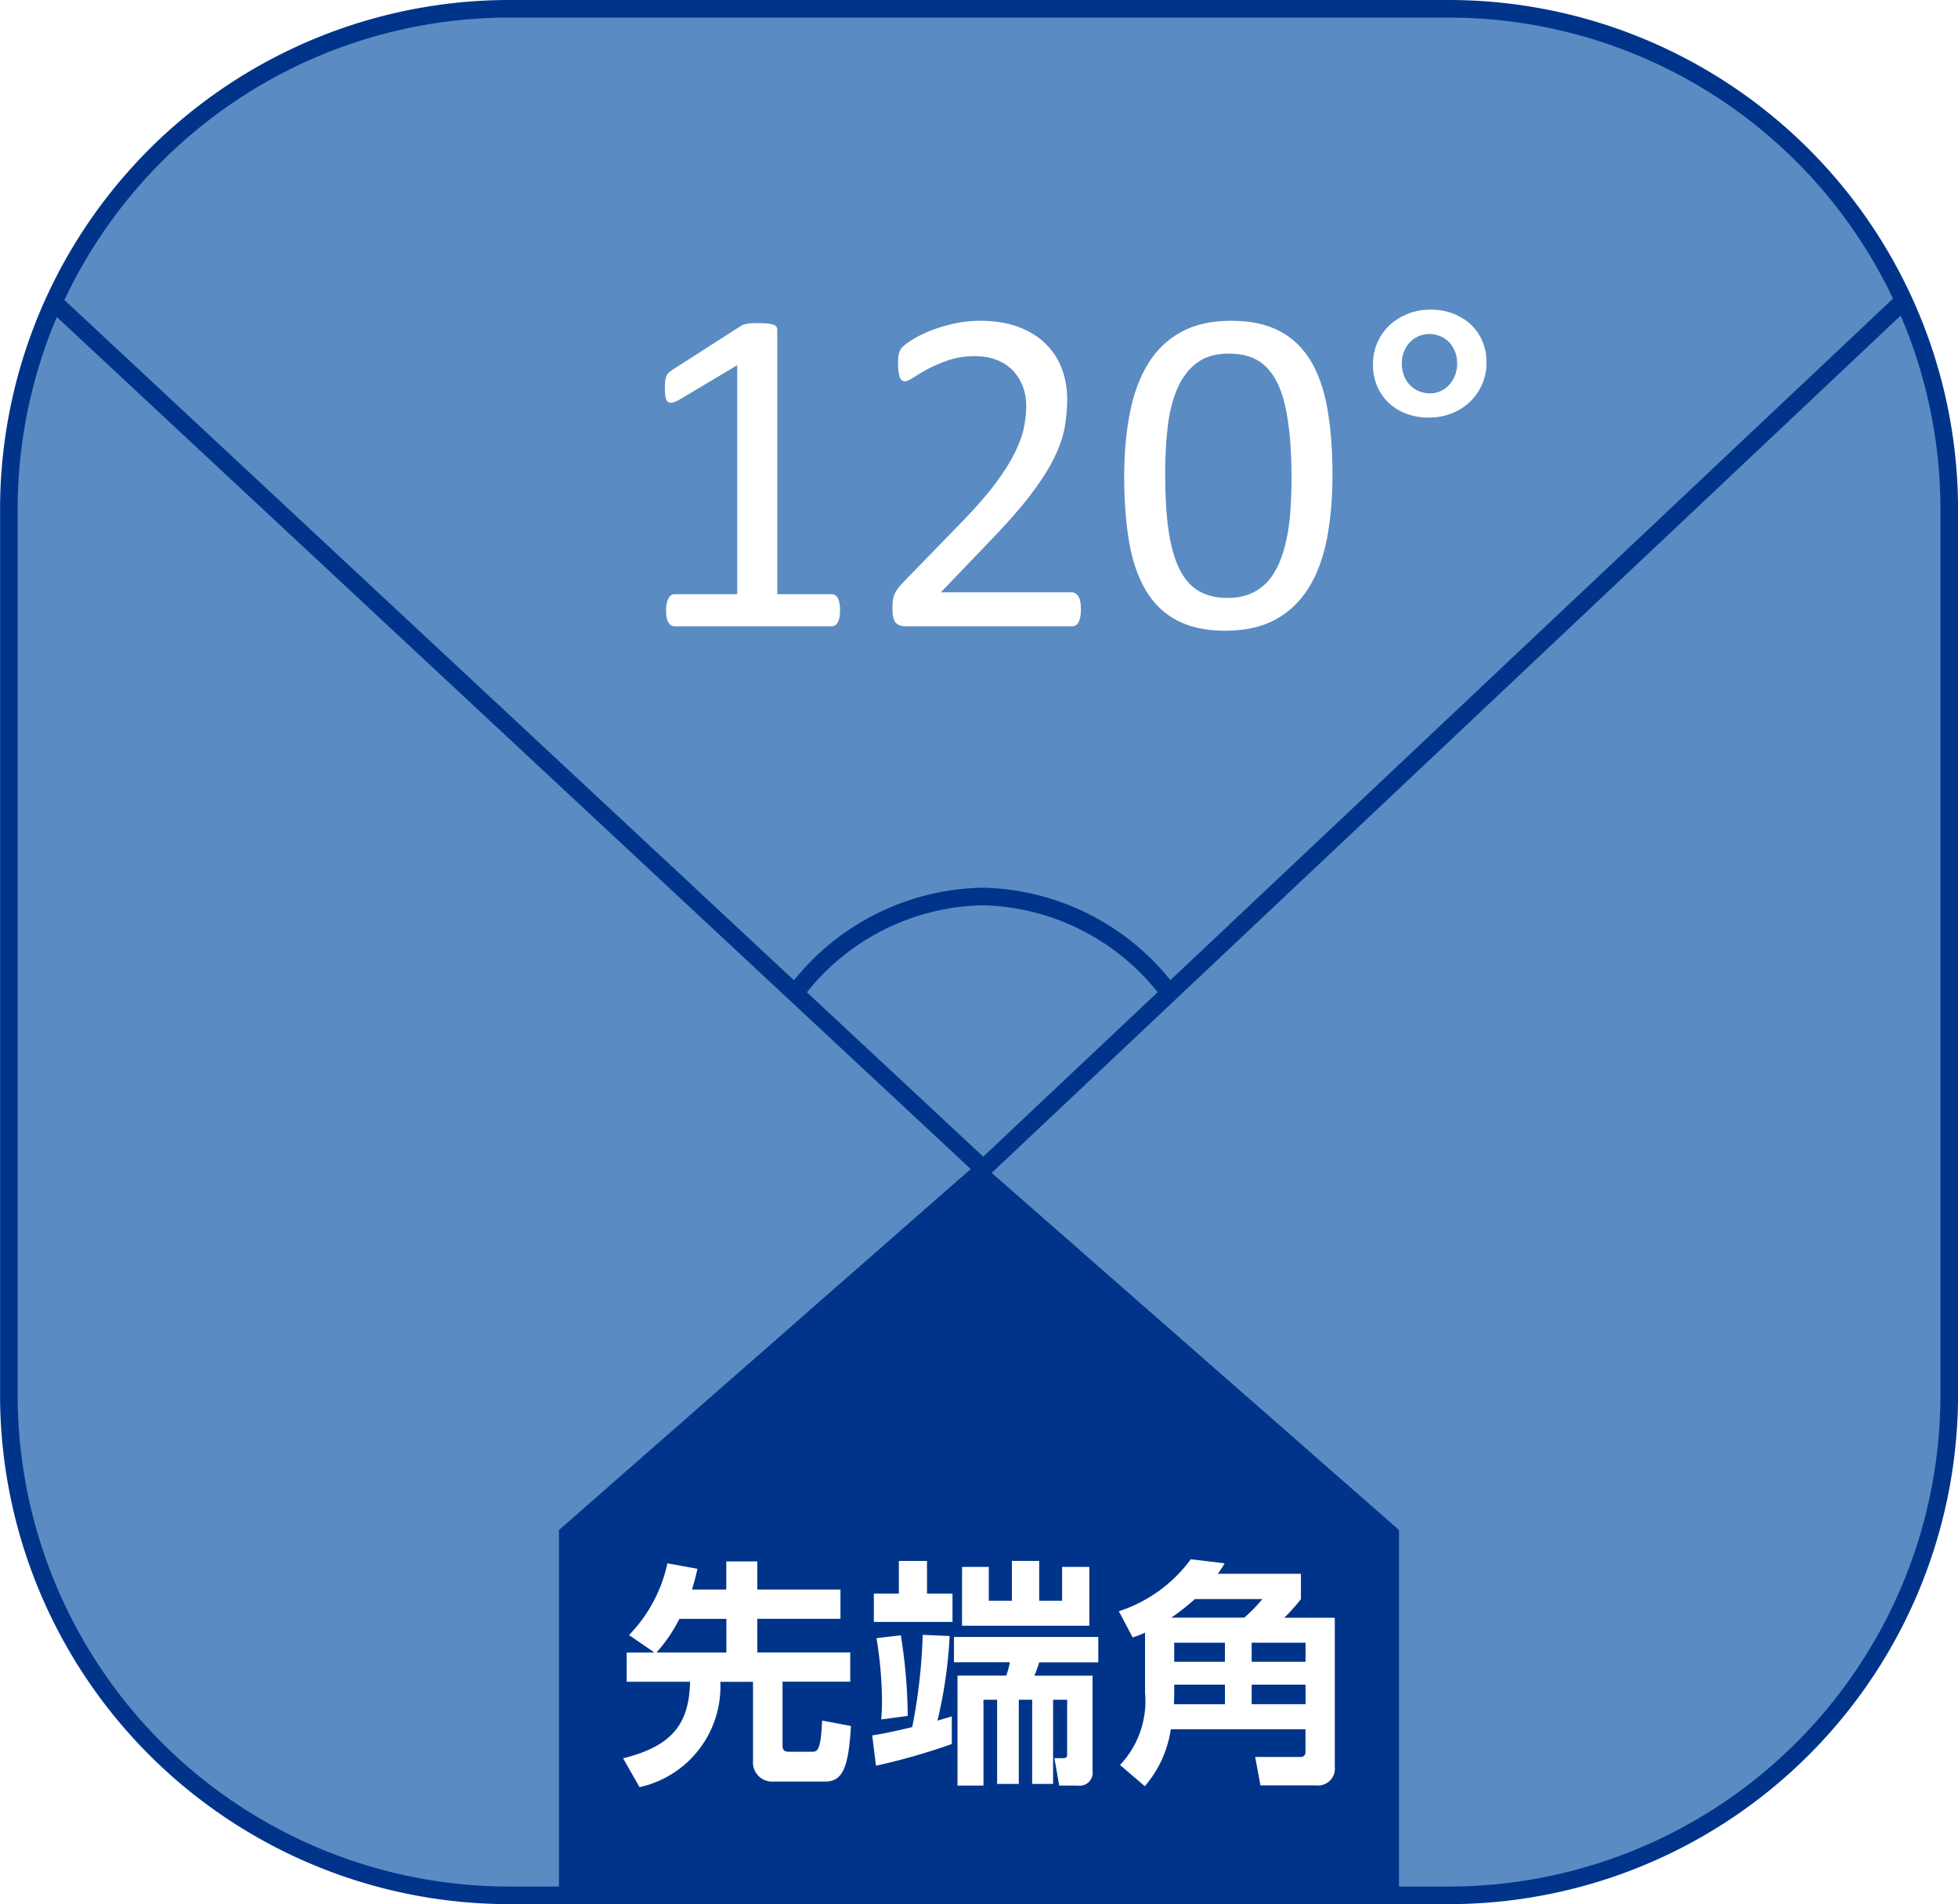
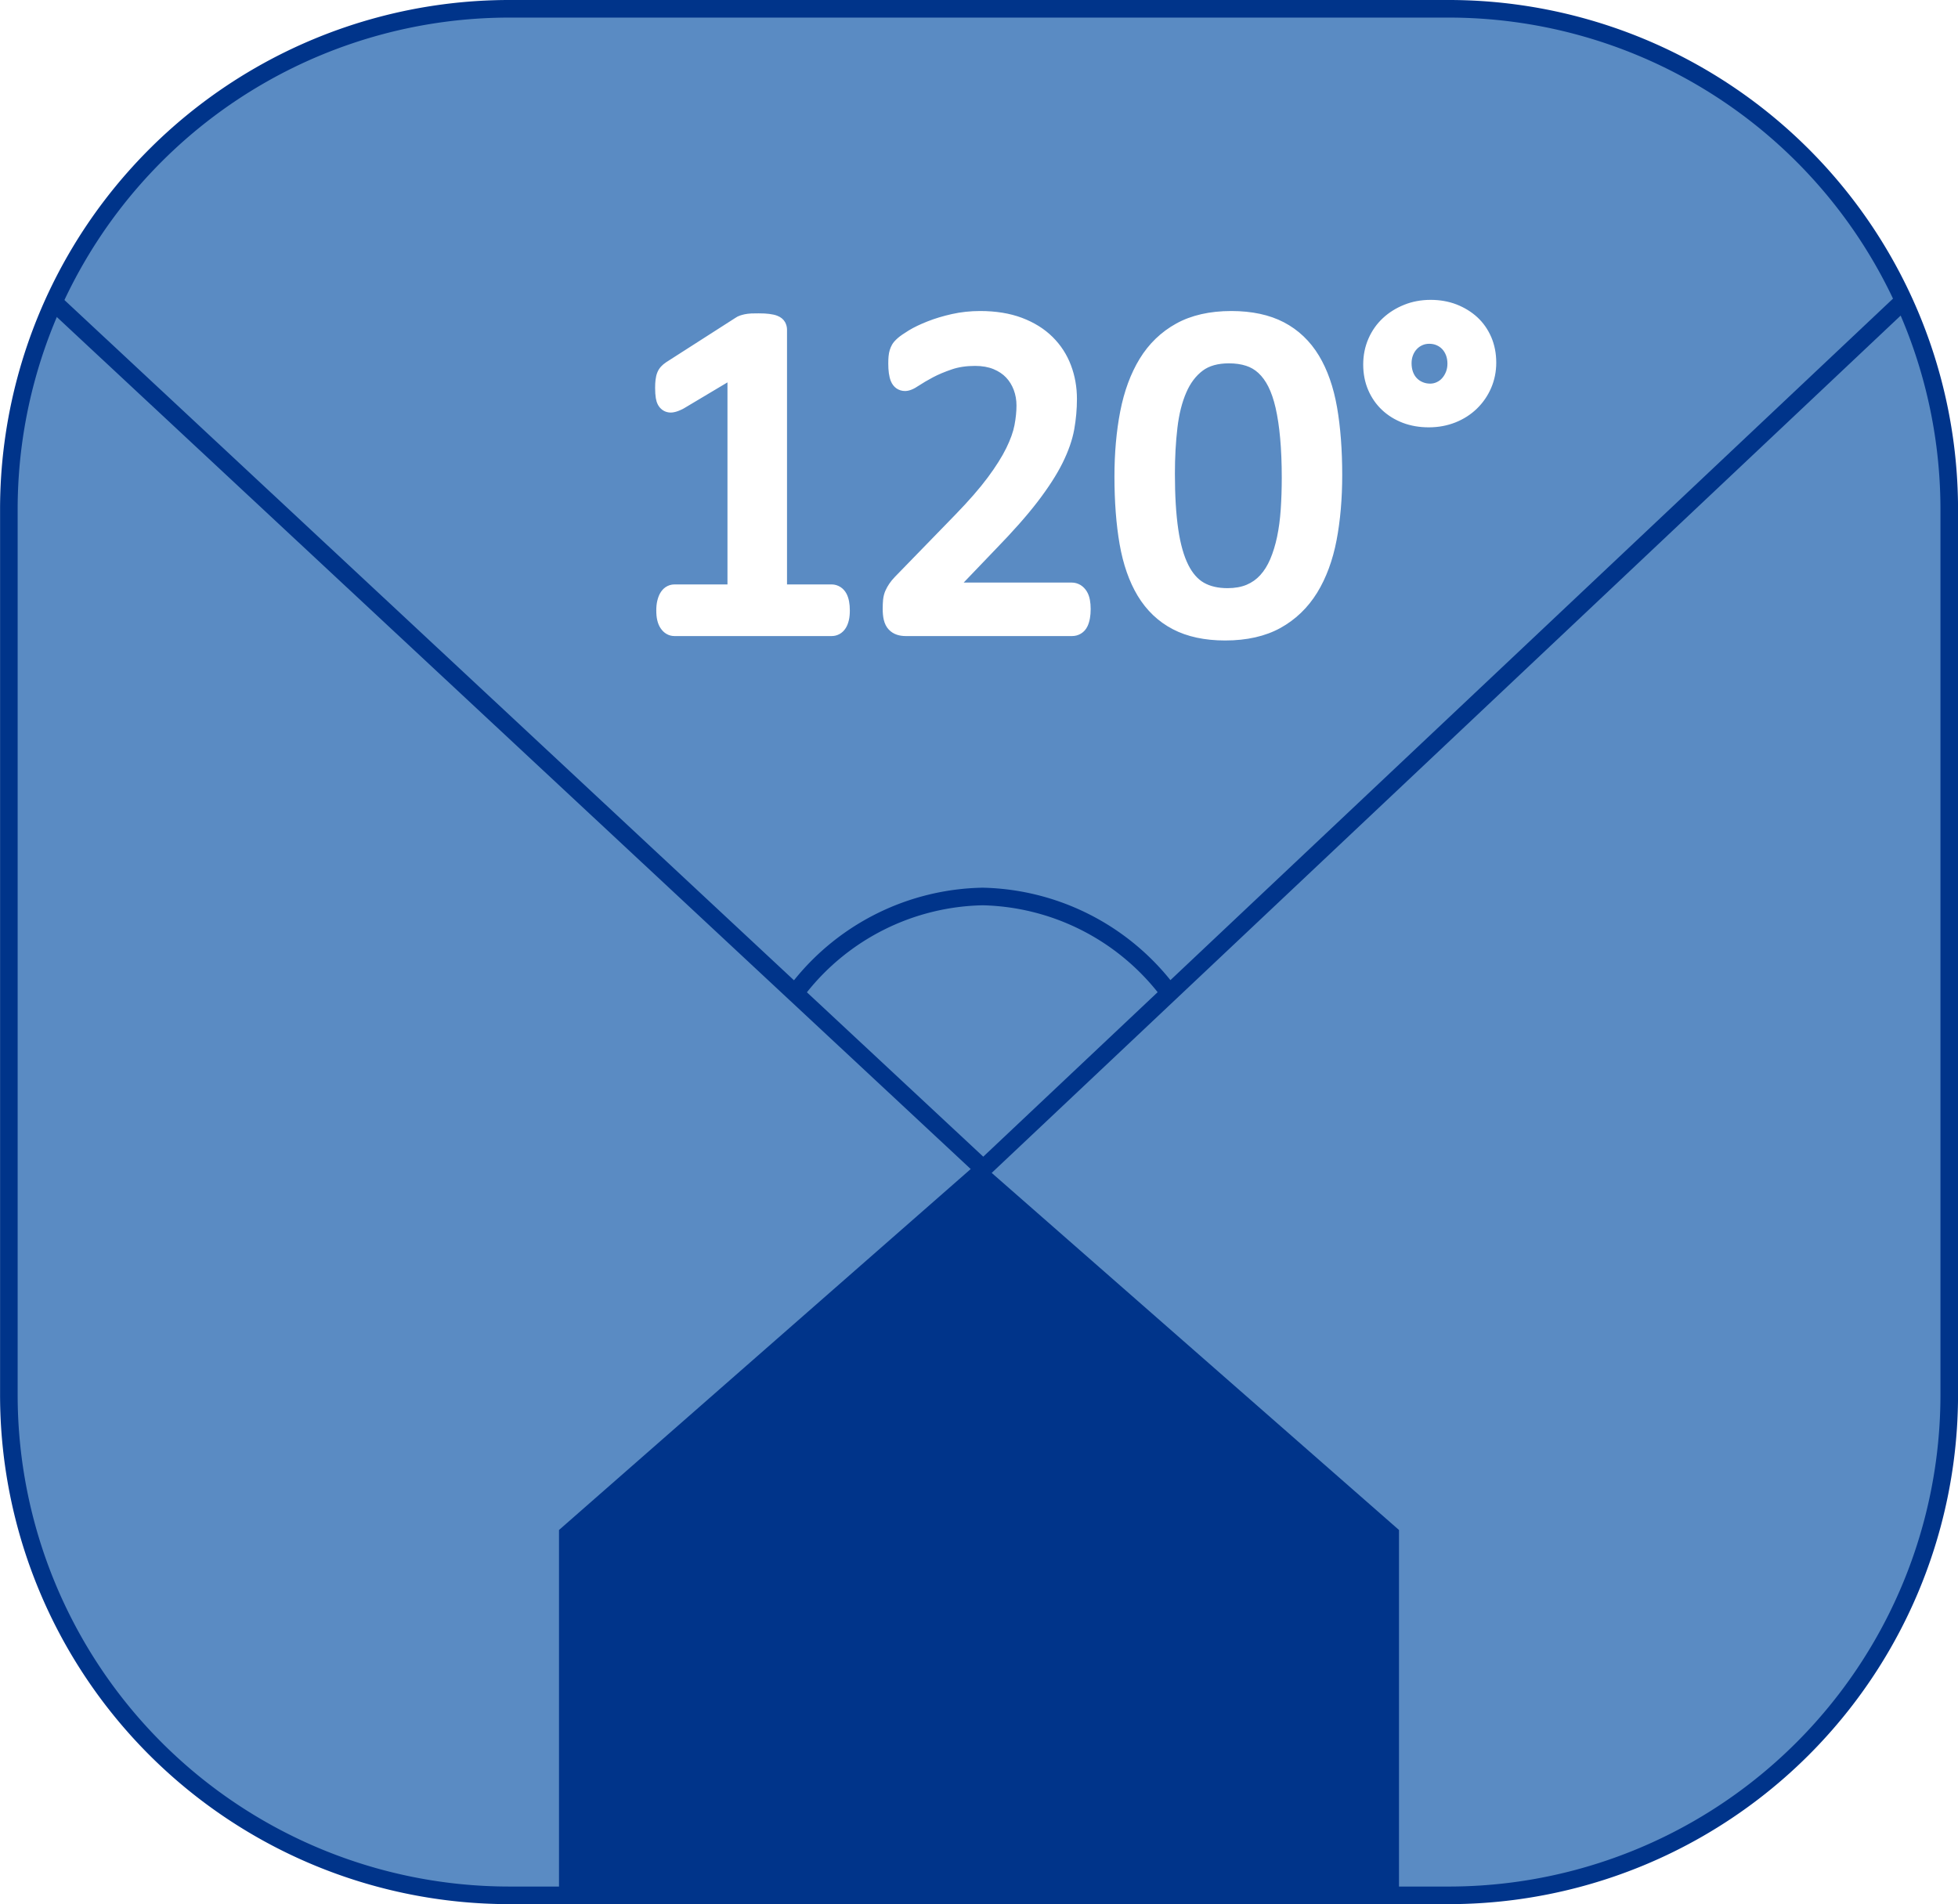
<svg xmlns="http://www.w3.org/2000/svg" width="100.396" height="97.633" viewBox="0 0 100.396 97.633">
  <defs>
    <filter id="パス_255" x="31.591" y="13.375" width="47.129" height="21.465" filterUnits="userSpaceOnUse">
      <feOffset dx="1" dy="1" input="SourceAlpha" />
      <feGaussianBlur stdDeviation="0.5" result="blur" />
      <feFlood flood-color="#070203" flood-opacity="0.302" />
      <feComposite operator="in" in2="blur" />
      <feComposite in="SourceGraphic" />
    </filter>
  </defs>
  <g id="ico_19" transform="translate(-162.946 -434.366)">
    <path id="パス_252" data-name="パス 252" d="M163.4,460.484a25.667,25.667,0,0,1,25.668-25.667h48.158a25.666,25.666,0,0,1,25.667,25.667v45.395a25.667,25.667,0,0,1-25.667,25.668H189.065A25.668,25.668,0,0,1,163.4,505.879V460.484" fill="#5a8bc3" stroke="#00348a" stroke-miterlimit="8" stroke-width="0.902" />
    <path id="パス_253" data-name="パス 253" d="M260.847,450.127l-.619-.656-37.269,35.15a12.692,12.692,0,0,0-9.6-4.739h-.047a12.691,12.691,0,0,0-9.655,4.747l-37.6-35.058-.616.66,47.278,44.076-21.11,18.507v19.139h43.07V512.814l-20.884-18.309Zm-47.531,30.657h.044a11.819,11.819,0,0,1,8.944,4.455l-8.942,8.434-9.042-8.429A11.818,11.818,0,0,1,213.316,480.784Z" fill="#00348a" />
-     <path id="パス_254" data-name="パス 254" d="M196.5,519.094l-1.3-.892a7.58,7.58,0,0,0,1.968-3.679l1.54.281c-.073.318-.147.636-.281,1.064h1.76v-1.443h1.589v1.443h4.265v1.5h-4.265v1.723h4.766v1.5h-3.471v3.276c0,.219.086.317.306.317h1.173c.306,0,.477,0,.551-1.6l1.478.281c-.122,1.98-.367,2.848-1.308,2.848h-2.664a.98.98,0,0,1-1.051-1.051V520.6h-1.675a5.282,5.282,0,0,1-4.143,5.4l-.843-1.479c2.566-.635,3.385-1.809,3.434-3.923h-3.251v-1.5Zm3.691,0v-1.723h-2.408a8.016,8.016,0,0,1-1.173,1.723Zm7.476,4.254c.378-.061.782-.122,2.053-.428a28.425,28.425,0,0,0,.537-4.73l1.382.061a23.852,23.852,0,0,1-.624,4.339c.416-.122.489-.147.734-.22v1.418a31.972,31.972,0,0,1-3.887,1.112Zm1.368-8.947h1.443v1.675h1.307v1.454h-4.033v-1.454h1.283Zm.1,3.813a26.892,26.892,0,0,1,.354,4.132l-1.356.183c.012-.257.037-.526.037-.941a20.311,20.311,0,0,0-.282-3.227Zm2.725.086h7.4v1.3h-3.031a5.955,5.955,0,0,1-.244.684h2.982v4.877a.667.667,0,0,1-.758.758h-.953l-.245-1.406h.453c.2,0,.2-.11.2-.22v-2.774h-.721v4.314H215.87v-4.314h-.685v4.314h-1.112v-4.314h-.7v4.4h-1.332V520.28h2.5a3.9,3.9,0,0,0,.184-.684H211.86Zm.416-3.593h1.369v1.735h1.186V514.4h1.4v2.041h1.174v-1.735H218.8v3.019h-6.527Zm9.382,3.373a5.97,5.97,0,0,1-.635.244l-.709-1.344a7.415,7.415,0,0,0,3.691-2.665l1.735.208a4.972,4.972,0,0,1-.354.538h4.265v1.3a10.442,10.442,0,0,1-.855.954h2.591v7.651a.858.858,0,0,1-.965.941h-2.848l-.269-1.454h2.31a.24.24,0,0,0,.269-.269V523.03h-6.906a5.723,5.723,0,0,1-1.332,2.921l-1.271-1.088a4.763,4.763,0,0,0,1.283-3.7Zm5.085-.77a7.58,7.58,0,0,0,.929-.954h-3.459a11.681,11.681,0,0,1-1.21.954Zm-.99,3.435h-2.6v.452c0,.3-.013.415-.013.55h2.616Zm-2.6-2.152v.978h2.6v-.978Zm3.972,0v.978h2.762v-.978Zm2.762,2.152h-2.762v1h2.762Z" fill="#fff" />
    <g transform="matrix(1, 0, 0, 1, 162.95, 434.37)" filter="url(#パス_255)">
      <g id="パス_255-2" data-name="パス 255" transform="translate(-162.95 -434.37)" fill="#fff" stroke-miterlimit="8">
        <path d="M 224.767 466.206 C 223.719 466.206 222.817 466.012 222.084 465.629 C 221.343 465.244 220.736 464.669 220.283 463.919 C 219.847 463.196 219.534 462.303 219.353 461.264 C 219.178 460.255 219.089 459.088 219.089 457.795 C 219.089 456.594 219.189 455.472 219.385 454.461 C 219.587 453.423 219.922 452.516 220.38 451.765 C 220.853 450.99 221.485 450.381 222.26 449.954 C 223.031 449.529 223.979 449.313 225.078 449.313 C 226.133 449.313 227.039 449.507 227.772 449.889 C 228.517 450.277 229.123 450.853 229.574 451.601 C 230.01 452.323 230.323 453.216 230.504 454.255 C 230.679 455.264 230.768 456.431 230.768 457.724 C 230.768 458.932 230.671 460.055 230.479 461.062 C 230.282 462.095 229.946 463.001 229.483 463.755 C 229.004 464.531 228.37 465.139 227.598 465.565 C 226.827 465.99 225.874 466.206 224.767 466.206 Z M 224.958 451.996 C 224.396 451.996 223.944 452.122 223.613 452.372 C 223.262 452.636 222.98 453.01 222.775 453.484 C 222.552 453.994 222.399 454.604 222.318 455.3 C 222.232 456.026 222.189 456.817 222.189 457.652 C 222.189 458.774 222.247 459.739 222.363 460.52 C 222.474 461.27 222.649 461.884 222.881 462.342 C 223.093 462.76 223.36 463.064 223.673 463.243 C 223.997 463.429 224.405 463.523 224.887 463.523 C 225.264 463.523 225.594 463.464 225.867 463.349 C 226.141 463.232 226.369 463.071 226.563 462.857 C 226.766 462.636 226.938 462.36 227.076 462.037 C 227.221 461.696 227.34 461.31 227.428 460.89 C 227.517 460.466 227.581 459.994 227.615 459.486 C 227.65 458.97 227.668 458.425 227.668 457.867 C 227.668 457.114 227.64 456.431 227.586 455.837 C 227.534 455.254 227.455 454.73 227.352 454.279 C 227.254 453.851 227.127 453.482 226.976 453.183 C 226.833 452.901 226.663 452.668 226.469 452.49 C 226.283 452.319 226.076 452.198 225.837 452.121 C 225.583 452.038 225.287 451.996 224.958 451.996 Z M 216.917 465.979 L 208.386 465.979 C 208.222 465.979 208.071 465.956 207.938 465.912 C 207.772 465.858 207.629 465.766 207.511 465.639 C 207.393 465.513 207.308 465.344 207.26 465.139 C 207.223 464.977 207.206 464.797 207.206 464.584 C 207.206 464.407 207.213 464.254 207.226 464.116 C 207.246 463.937 207.286 463.784 207.348 463.646 C 207.401 463.526 207.468 463.408 207.545 463.294 C 207.621 463.181 207.72 463.059 207.838 462.938 L 210.926 459.761 C 211.622 459.045 212.184 458.4 212.596 457.844 C 213.006 457.291 213.326 456.784 213.546 456.334 C 213.759 455.898 213.9 455.503 213.964 455.162 C 214.032 454.803 214.066 454.465 214.066 454.156 C 214.066 453.875 214.019 453.607 213.926 453.36 C 213.833 453.113 213.704 452.904 213.531 452.721 C 213.364 452.544 213.147 452.4 212.887 452.292 C 212.621 452.183 212.304 452.127 211.944 452.127 C 211.499 452.127 211.1 452.186 210.758 452.303 C 210.386 452.429 210.058 452.567 209.783 452.713 C 209.505 452.861 209.266 453.001 209.075 453.128 C 208.785 453.326 208.559 453.415 208.349 453.415 C 208.191 453.415 208.04 453.368 207.911 453.28 L 207.908 453.278 L 207.905 453.276 C 207.781 453.187 207.685 453.061 207.62 452.899 C 207.576 452.786 207.544 452.656 207.521 452.497 C 207.501 452.35 207.492 452.188 207.492 451.997 C 207.492 451.861 207.497 451.745 207.506 451.641 C 207.517 451.519 207.538 451.409 207.568 451.313 C 207.596 451.219 207.636 451.126 207.687 451.035 C 207.749 450.927 207.84 450.824 207.983 450.697 C 208.104 450.592 208.283 450.468 208.548 450.305 C 208.808 450.147 209.131 449.992 209.509 449.844 C 209.883 449.696 210.302 449.57 210.753 449.469 C 211.211 449.366 211.7 449.313 212.204 449.313 C 213.007 449.313 213.726 449.43 214.342 449.661 C 214.967 449.896 215.496 450.226 215.914 450.64 C 216.334 451.054 216.652 451.544 216.859 452.095 C 217.063 452.632 217.166 453.213 217.166 453.822 C 217.166 454.341 217.119 454.866 217.027 455.384 C 216.931 455.918 216.729 456.497 216.428 457.104 C 216.135 457.696 215.706 458.362 215.154 459.084 C 214.613 459.791 213.885 460.615 212.991 461.533 L 211.358 463.237 L 216.905 463.237 C 217.057 463.237 217.204 463.278 217.342 463.358 L 217.349 463.362 L 217.356 463.366 C 217.482 463.446 217.588 463.555 217.672 463.691 C 217.747 463.816 217.801 463.962 217.831 464.128 C 217.857 464.268 217.87 464.421 217.87 464.596 C 217.87 464.769 217.857 464.927 217.832 465.067 C 217.805 465.219 217.764 465.355 217.71 465.47 C 217.63 465.64 217.515 465.768 217.369 465.855 C 217.233 465.937 217.08 465.979 216.917 465.979 Z M 204.592 465.979 L 196.526 465.979 C 196.383 465.979 196.247 465.943 196.123 465.871 C 196.008 465.806 195.906 465.708 195.82 465.581 C 195.74 465.464 195.683 465.326 195.645 465.161 C 195.613 465.024 195.597 464.862 195.597 464.667 C 195.597 464.481 195.613 464.323 195.645 464.185 C 195.679 464.039 195.723 463.915 195.78 463.807 C 195.856 463.666 195.952 463.555 196.068 463.475 L 196.071 463.473 L 196.074 463.471 C 196.209 463.38 196.366 463.332 196.526 463.332 L 199.247 463.332 L 199.247 452.972 L 197.021 454.299 L 197.01 454.306 L 196.999 454.312 C 196.802 454.416 196.635 454.48 196.488 454.505 C 196.437 454.514 196.387 454.519 196.339 454.519 C 196.149 454.519 195.976 454.452 195.84 454.325 C 195.701 454.199 195.611 454.015 195.573 453.782 C 195.549 453.637 195.537 453.461 195.537 453.249 C 195.537 453.092 195.544 452.959 195.559 452.841 C 195.577 452.701 195.603 452.585 195.641 452.487 C 195.686 452.365 195.754 452.254 195.841 452.16 C 195.912 452.082 195.998 452.009 196.106 451.938 L 196.109 451.935 L 196.113 451.933 L 199.656 449.663 C 199.726 449.613 199.806 449.573 199.896 449.543 C 199.964 449.52 200.039 449.5 200.128 449.48 L 200.131 449.479 L 200.134 449.479 C 200.23 449.459 200.34 449.445 200.461 449.439 L 200.466 449.438 L 200.471 449.438 C 200.583 449.435 200.708 449.433 200.845 449.433 C 201.07 449.433 201.243 449.442 201.389 449.461 C 201.561 449.483 201.693 449.513 201.803 449.557 C 201.984 449.627 202.118 449.738 202.201 449.885 L 202.204 449.891 L 202.207 449.897 C 202.269 450.015 202.3 450.14 202.3 450.267 L 202.3 463.332 L 204.592 463.332 C 204.748 463.332 204.902 463.378 205.038 463.464 C 205.168 463.547 205.272 463.661 205.348 463.804 C 205.409 463.919 205.452 464.048 205.482 464.204 C 205.508 464.338 205.521 464.49 205.521 464.667 C 205.521 464.859 205.505 465.021 205.472 465.162 C 205.435 465.322 205.383 465.454 205.314 465.565 C 205.227 465.704 205.117 465.81 204.987 465.879 C 204.865 465.945 204.731 465.979 204.592 465.979 Z M 235.207 455.277 C 234.728 455.277 234.281 455.2 233.879 455.048 C 233.474 454.894 233.115 454.673 232.813 454.39 C 232.509 454.105 232.269 453.76 232.099 453.363 C 231.93 452.97 231.844 452.53 231.844 452.056 C 231.844 451.581 231.935 451.135 232.113 450.728 C 232.29 450.322 232.541 449.967 232.857 449.674 C 233.167 449.386 233.534 449.157 233.949 448.992 C 234.362 448.825 234.818 448.741 235.303 448.741 C 235.778 448.741 236.224 448.82 236.629 448.976 C 237.036 449.135 237.393 449.355 237.693 449.63 C 237.998 449.911 238.239 450.255 238.411 450.653 C 238.58 451.05 238.666 451.489 238.666 451.961 C 238.666 452.418 238.578 452.854 238.405 453.256 C 238.233 453.657 237.987 454.014 237.674 454.318 C 237.361 454.622 236.988 454.861 236.567 455.027 C 236.147 455.193 235.689 455.277 235.207 455.277 Z M 235.231 450.993 C 235.102 450.993 234.987 451.016 234.88 451.064 C 234.768 451.113 234.674 451.179 234.593 451.266 C 234.509 451.355 234.445 451.458 234.397 451.581 C 234.348 451.707 234.324 451.838 234.324 451.985 C 234.324 452.156 234.349 452.309 234.399 452.441 C 234.446 452.568 234.51 452.671 234.594 452.758 C 234.679 452.846 234.777 452.912 234.893 452.96 C 235.014 453.012 235.139 453.036 235.279 453.036 C 235.397 453.036 235.505 453.012 235.61 452.963 C 235.721 452.912 235.812 452.845 235.89 452.756 C 235.974 452.662 236.04 452.552 236.091 452.422 C 236.139 452.297 236.163 452.161 236.163 452.009 C 236.163 451.855 236.139 451.715 236.089 451.583 C 236.04 451.458 235.976 451.353 235.894 451.266 C 235.813 451.181 235.719 451.115 235.605 451.066 C 235.492 451.017 235.37 450.993 235.231 450.993 Z" stroke="none" />
-         <path d="M 224.767 465.706 C 225.794 465.706 226.657 465.513 227.357 465.127 C 228.057 464.741 228.623 464.196 229.057 463.493 C 229.49 462.789 229.801 461.947 229.988 460.969 C 230.174 459.991 230.268 458.909 230.268 457.724 C 230.268 456.451 230.182 455.324 230.011 454.341 C 229.84 453.359 229.552 452.532 229.146 451.859 C 228.741 451.187 228.205 450.678 227.541 450.332 C 226.877 449.986 226.056 449.813 225.078 449.813 C 224.059 449.813 223.201 450.006 222.501 450.392 C 221.801 450.778 221.236 451.323 220.807 452.026 C 220.377 452.73 220.067 453.574 219.876 454.556 C 219.685 455.539 219.589 456.618 219.589 457.795 C 219.589 459.068 219.675 460.195 219.846 461.178 C 220.017 462.16 220.305 462.987 220.711 463.66 C 221.117 464.332 221.651 464.841 222.316 465.186 C 222.98 465.533 223.797 465.706 224.767 465.706 M 224.958 451.496 C 225.34 451.496 225.684 451.545 225.991 451.645 C 226.297 451.744 226.569 451.903 226.808 452.122 C 227.046 452.341 227.251 452.619 227.422 452.957 C 227.593 453.295 227.732 453.699 227.84 454.168 C 227.947 454.638 228.029 455.178 228.084 455.791 C 228.14 456.403 228.168 457.095 228.168 457.867 C 228.168 458.439 228.15 458.99 228.114 459.52 C 228.078 460.048 228.013 460.54 227.917 460.993 C 227.822 461.446 227.695 461.86 227.536 462.234 C 227.376 462.608 227.176 462.928 226.933 463.194 C 226.69 463.461 226.4 463.665 226.062 463.809 C 225.724 463.952 225.332 464.023 224.887 464.023 C 224.314 464.023 223.827 463.908 223.425 463.677 C 223.023 463.447 222.693 463.077 222.435 462.568 C 222.177 462.059 221.988 461.4 221.868 460.593 C 221.749 459.786 221.689 458.806 221.689 457.652 C 221.689 456.793 221.733 455.99 221.821 455.242 C 221.908 454.495 222.073 453.842 222.316 453.285 C 222.558 452.728 222.89 452.291 223.312 451.973 C 223.733 451.655 224.282 451.496 224.958 451.496 M 216.917 465.479 C 216.988 465.479 217.054 465.461 217.114 465.425 C 217.173 465.39 217.221 465.334 217.257 465.258 C 217.292 465.183 217.32 465.089 217.34 464.978 C 217.36 464.867 217.37 464.739 217.37 464.596 C 217.37 464.453 217.36 464.328 217.34 464.22 C 217.32 464.113 217.288 464.023 217.245 463.952 C 217.201 463.88 217.149 463.827 217.09 463.79 C 217.03 463.755 216.968 463.737 216.905 463.737 L 210.187 463.737 L 212.633 461.184 C 213.516 460.277 214.224 459.476 214.757 458.78 C 215.29 458.083 215.698 457.451 215.98 456.882 C 216.262 456.314 216.447 455.785 216.535 455.296 C 216.622 454.807 216.666 454.315 216.666 453.822 C 216.666 453.273 216.575 452.756 216.391 452.271 C 216.209 451.786 215.932 451.36 215.562 450.995 C 215.193 450.629 214.727 450.34 214.166 450.129 C 213.606 449.919 212.952 449.813 212.204 449.813 C 211.734 449.813 211.287 449.861 210.862 449.957 C 210.436 450.052 210.046 450.169 209.692 450.309 C 209.338 450.448 209.044 450.589 208.809 450.732 C 208.575 450.875 208.41 450.988 208.314 451.072 C 208.219 451.156 208.155 451.225 208.123 451.281 C 208.092 451.336 208.065 451.396 208.046 451.46 C 208.026 451.523 208.012 451.599 208.004 451.686 C 207.996 451.774 207.992 451.877 207.992 451.997 C 207.992 452.164 208 452.307 208.016 452.426 C 208.033 452.545 208.056 452.641 208.084 452.712 C 208.113 452.784 208.15 452.836 208.195 452.868 C 208.24 452.899 208.292 452.915 208.349 452.915 C 208.448 452.915 208.598 452.848 208.798 452.712 C 208.999 452.578 209.25 452.43 209.549 452.271 C 209.849 452.112 210.198 451.965 210.596 451.83 C 210.994 451.694 211.443 451.627 211.944 451.627 C 212.37 451.627 212.748 451.694 213.077 451.83 C 213.405 451.965 213.678 452.148 213.895 452.378 C 214.113 452.609 214.279 452.878 214.394 453.184 C 214.509 453.49 214.566 453.814 214.566 454.156 C 214.566 454.499 214.529 454.864 214.455 455.254 C 214.382 455.644 214.228 456.077 213.995 456.554 C 213.761 457.032 213.429 457.561 212.998 458.141 C 212.568 458.722 211.996 459.378 211.284 460.11 L 208.198 463.284 C 208.099 463.387 208.019 463.485 207.958 463.576 C 207.896 463.667 207.845 463.759 207.804 463.851 C 207.763 463.942 207.737 464.047 207.724 464.166 C 207.712 464.286 207.706 464.425 207.706 464.584 C 207.706 464.759 207.72 464.906 207.747 465.025 C 207.775 465.145 207.819 465.236 207.879 465.3 C 207.938 465.364 208.01 465.41 208.094 465.437 C 208.177 465.465 208.274 465.479 208.386 465.479 L 216.917 465.479 M 204.592 465.479 C 204.647 465.479 204.701 465.465 204.753 465.437 C 204.804 465.41 204.85 465.364 204.89 465.3 C 204.93 465.236 204.961 465.153 204.985 465.049 C 205.009 464.946 205.021 464.819 205.021 464.667 C 205.021 464.524 205.011 464.401 204.991 464.298 C 204.971 464.194 204.944 464.109 204.908 464.041 C 204.872 463.974 204.826 463.922 204.77 463.886 C 204.715 463.851 204.655 463.832 204.592 463.832 L 201.8 463.832 L 201.8 450.267 C 201.8 450.219 201.787 450.173 201.764 450.129 C 201.74 450.086 201.692 450.05 201.62 450.022 C 201.549 449.994 201.45 449.973 201.323 449.957 C 201.195 449.94 201.036 449.933 200.845 449.933 C 200.702 449.933 200.583 449.935 200.487 449.938 C 200.392 449.943 200.308 449.953 200.237 449.968 C 200.165 449.984 200.105 450 200.057 450.016 C 200.01 450.032 199.97 450.052 199.938 450.076 L 196.383 452.354 C 196.311 452.402 196.253 452.45 196.21 452.498 C 196.166 452.545 196.132 452.601 196.108 452.665 C 196.084 452.728 196.067 452.808 196.055 452.903 C 196.043 452.999 196.037 453.114 196.037 453.249 C 196.037 453.433 196.047 453.583 196.067 453.703 C 196.086 453.822 196.124 453.908 196.18 453.959 C 196.236 454.011 196.309 454.029 196.401 454.013 C 196.492 453.997 196.614 453.95 196.765 453.87 L 199.747 452.092 L 199.747 463.832 L 196.526 463.832 C 196.462 463.832 196.405 463.851 196.353 463.886 C 196.301 463.922 196.258 463.974 196.222 464.041 C 196.186 464.109 196.156 464.194 196.132 464.298 C 196.108 464.401 196.097 464.524 196.097 464.667 C 196.097 464.819 196.108 464.946 196.132 465.049 C 196.156 465.153 196.19 465.236 196.234 465.3 C 196.277 465.364 196.323 465.41 196.371 465.437 C 196.419 465.465 196.47 465.479 196.526 465.479 L 204.592 465.479 M 235.207 454.777 C 235.629 454.777 236.021 454.705 236.383 454.562 C 236.745 454.419 237.059 454.218 237.326 453.959 C 237.592 453.701 237.799 453.401 237.946 453.059 C 238.093 452.717 238.166 452.351 238.166 451.961 C 238.166 451.555 238.095 451.186 237.952 450.851 C 237.808 450.517 237.61 450.233 237.355 449.998 C 237.1 449.764 236.798 449.579 236.449 449.443 C 236.099 449.308 235.717 449.241 235.303 449.241 C 234.881 449.241 234.492 449.312 234.134 449.456 C 233.776 449.599 233.464 449.793 233.197 450.04 C 232.931 450.287 232.722 450.583 232.571 450.929 C 232.419 451.275 232.344 451.651 232.344 452.056 C 232.344 452.462 232.415 452.832 232.559 453.166 C 232.702 453.5 232.901 453.787 233.155 454.025 C 233.41 454.264 233.71 454.449 234.056 454.58 C 234.402 454.711 234.786 454.777 235.207 454.777 M 235.231 450.493 C 235.438 450.493 235.629 450.531 235.804 450.607 C 235.979 450.683 236.13 450.788 236.258 450.923 C 236.385 451.058 236.484 451.219 236.556 451.406 C 236.627 451.593 236.663 451.794 236.663 452.009 C 236.663 452.224 236.627 452.422 236.556 452.605 C 236.484 452.788 236.387 452.949 236.264 453.088 C 236.14 453.228 235.993 453.337 235.822 453.416 C 235.651 453.496 235.47 453.536 235.279 453.536 C 235.072 453.536 234.879 453.498 234.701 453.422 C 234.521 453.347 234.367 453.242 234.235 453.106 C 234.104 452.971 234.002 452.808 233.931 452.617 C 233.859 452.426 233.824 452.215 233.824 451.985 C 233.824 451.778 233.859 451.583 233.931 451.4 C 234.002 451.217 234.102 451.058 234.229 450.923 C 234.356 450.788 234.505 450.683 234.677 450.607 C 234.848 450.531 235.033 450.493 235.231 450.493 M 224.767 466.706 C 223.638 466.706 222.658 466.493 221.853 466.072 C 221.03 465.645 220.357 465.007 219.855 464.177 C 219.387 463.401 219.052 462.45 218.861 461.35 C 218.68 460.313 218.589 459.117 218.589 457.795 C 218.589 456.562 218.692 455.408 218.894 454.365 C 219.108 453.269 219.464 452.306 219.954 451.505 C 220.472 450.655 221.167 449.986 222.018 449.516 C 222.864 449.05 223.894 448.813 225.078 448.813 C 226.214 448.813 227.198 449.026 228.003 449.445 C 228.831 449.877 229.504 450.515 230.002 451.343 C 230.47 452.118 230.805 453.069 230.996 454.169 C 231.177 455.206 231.268 456.402 231.268 457.724 C 231.268 458.963 231.168 460.117 230.97 461.156 C 230.761 462.249 230.404 463.211 229.909 464.017 C 229.384 464.867 228.688 465.535 227.84 466.003 C 226.994 466.469 225.96 466.706 224.767 466.706 Z M 224.958 452.496 C 224.507 452.496 224.156 452.589 223.915 452.771 C 223.629 452.986 223.407 453.284 223.233 453.684 C 223.03 454.149 222.89 454.711 222.814 455.358 C 222.731 456.065 222.689 456.836 222.689 457.652 C 222.689 458.749 222.746 459.69 222.857 460.447 C 222.961 461.144 223.119 461.706 223.327 462.116 C 223.494 462.446 223.694 462.679 223.922 462.809 C 224.169 462.951 224.494 463.023 224.887 463.023 C 225.196 463.023 225.461 462.978 225.672 462.888 C 225.877 462.801 226.048 462.68 226.193 462.521 C 226.359 462.34 226.501 462.112 226.617 461.841 C 226.748 461.531 226.857 461.176 226.938 460.788 C 227.023 460.386 227.083 459.937 227.116 459.452 C 227.151 458.947 227.168 458.414 227.168 457.867 C 227.168 457.129 227.141 456.461 227.088 455.882 C 227.038 455.321 226.963 454.82 226.865 454.39 C 226.776 454.002 226.663 453.671 226.53 453.408 C 226.414 453.181 226.28 452.995 226.131 452.858 C 225.999 452.737 225.852 452.651 225.683 452.596 C 225.478 452.53 225.235 452.496 224.958 452.496 Z M 216.917 466.479 L 208.386 466.479 C 208.169 466.479 207.966 466.448 207.782 466.387 C 207.539 466.308 207.319 466.167 207.146 465.981 C 206.966 465.787 206.841 465.542 206.773 465.252 L 206.772 465.246 C 206.728 465.051 206.706 464.835 206.706 464.584 C 206.706 464.39 206.714 464.221 206.729 464.066 L 206.73 464.057 C 206.755 463.832 206.809 463.625 206.892 463.44 C 206.956 463.297 207.036 463.153 207.129 463.017 C 207.223 462.876 207.34 462.733 207.477 462.591 L 207.481 462.587 L 210.567 459.413 C 211.248 458.712 211.796 458.084 212.194 457.546 C 212.587 457.018 212.89 456.536 213.097 456.114 C 213.29 455.719 213.416 455.367 213.472 455.07 C 213.535 454.741 213.566 454.434 213.566 454.156 C 213.566 453.932 213.531 453.729 213.458 453.536 C 213.389 453.352 213.294 453.198 213.168 453.064 C 213.048 452.937 212.894 452.836 212.696 452.755 C 212.491 452.67 212.238 452.627 211.944 452.627 C 211.554 452.627 211.209 452.677 210.919 452.776 C 210.572 452.894 210.269 453.021 210.017 453.155 C 209.755 453.294 209.532 453.424 209.356 453.542 C 208.975 453.8 208.665 453.915 208.349 453.915 C 208.089 453.915 207.84 453.838 207.628 453.692 L 207.616 453.683 C 207.412 453.539 207.258 453.338 207.156 453.086 L 207.154 453.079 C 207.096 452.933 207.054 452.765 207.026 452.567 L 207.025 452.559 C 207.003 452.395 206.992 452.211 206.992 451.997 C 206.992 451.846 206.997 451.715 207.008 451.595 C 207.022 451.439 207.05 451.295 207.09 451.166 C 207.129 451.038 207.183 450.912 207.252 450.79 L 207.255 450.785 C 207.344 450.63 207.466 450.487 207.652 450.323 L 207.656 450.319 C 207.796 450.196 207.997 450.056 208.288 449.879 C 208.577 449.703 208.916 449.539 209.326 449.378 C 209.723 449.221 210.167 449.087 210.644 448.981 C 211.137 448.87 211.662 448.813 212.204 448.813 C 213.067 448.813 213.845 448.941 214.517 449.193 C 215.21 449.453 215.798 449.821 216.266 450.285 C 216.737 450.75 217.095 451.3 217.327 451.92 C 217.552 452.511 217.666 453.152 217.666 453.822 C 217.666 454.37 217.617 454.925 217.52 455.471 C 217.415 456.053 217.198 456.677 216.876 457.327 C 216.564 457.955 216.131 458.63 215.551 459.387 C 214.998 460.11 214.258 460.948 213.352 461.879 L 212.53 462.737 L 216.905 462.737 C 217.144 462.737 217.382 462.802 217.594 462.926 L 217.621 462.943 C 217.814 463.063 217.974 463.228 218.098 463.431 C 218.206 463.608 218.281 463.811 218.323 464.036 C 218.355 464.208 218.37 464.39 218.37 464.596 C 218.37 464.798 218.355 464.987 218.324 465.155 C 218.289 465.351 218.235 465.527 218.163 465.681 L 218.161 465.686 C 218.04 465.941 217.855 466.147 217.626 466.284 C 217.413 466.411 217.167 466.479 216.917 466.479 Z M 204.592 466.479 L 196.526 466.479 C 196.298 466.479 196.073 466.419 195.875 466.305 C 195.693 466.202 195.535 466.052 195.406 465.861 C 195.293 465.694 195.209 465.497 195.158 465.274 C 195.117 465.1 195.097 464.9 195.097 464.667 C 195.097 464.442 195.117 464.247 195.158 464.071 C 195.201 463.884 195.26 463.72 195.338 463.573 L 195.341 463.568 C 195.453 463.359 195.602 463.19 195.784 463.064 L 195.795 463.056 C 196.013 462.91 196.266 462.832 196.526 462.832 L 198.747 462.832 L 198.747 453.853 L 197.233 454.754 C 196.989 454.883 196.774 454.963 196.574 454.998 C 196.494 455.012 196.416 455.019 196.339 455.019 C 196.027 455.019 195.73 454.904 195.504 454.696 C 195.278 454.489 195.136 454.209 195.08 453.864 C 195.051 453.689 195.037 453.487 195.037 453.249 C 195.037 453.071 195.045 452.918 195.063 452.779 C 195.085 452.599 195.121 452.447 195.172 452.312 C 195.242 452.128 195.342 451.964 195.472 451.823 C 195.571 451.715 195.687 451.616 195.828 451.522 L 195.843 451.512 L 199.378 449.247 C 199.485 449.173 199.604 449.114 199.735 449.069 L 199.741 449.067 C 199.822 449.04 199.913 449.016 200.02 448.992 L 200.03 448.99 C 200.152 448.964 200.287 448.947 200.434 448.939 L 200.456 448.938 C 200.572 448.935 200.703 448.933 200.845 448.933 C 201.091 448.933 201.283 448.943 201.45 448.965 C 201.665 448.992 201.834 449.032 201.983 449.09 C 202.349 449.233 202.541 449.469 202.637 449.641 L 202.65 449.666 C 202.75 449.856 202.8 450.058 202.8 450.267 L 202.8 462.832 L 204.592 462.832 C 204.843 462.832 205.09 462.905 205.307 463.042 C 205.511 463.173 205.671 463.349 205.789 463.567 L 205.792 463.573 C 205.874 463.729 205.934 463.904 205.973 464.109 C 206.005 464.275 206.021 464.458 206.021 464.667 C 206.021 464.897 206.001 465.097 205.959 465.276 C 205.91 465.489 205.837 465.671 205.738 465.83 C 205.605 466.044 205.432 466.208 205.225 466.318 C 205.029 466.423 204.811 466.479 204.592 466.479 Z M 235.207 455.777 C 234.667 455.777 234.161 455.689 233.702 455.515 C 233.235 455.339 232.821 455.083 232.471 454.755 C 232.117 454.423 231.837 454.02 231.64 453.56 C 231.444 453.105 231.344 452.599 231.344 452.056 C 231.344 451.512 231.449 450.997 231.655 450.527 C 231.86 450.059 232.15 449.648 232.517 449.307 C 232.873 448.978 233.292 448.716 233.763 448.527 C 234.235 448.338 234.754 448.241 235.303 448.241 C 235.839 448.241 236.346 448.331 236.809 448.51 C 237.275 448.692 237.686 448.944 238.031 449.261 C 238.389 449.591 238.671 449.992 238.87 450.455 C 239.067 450.916 239.166 451.421 239.166 451.961 C 239.166 452.487 239.065 452.989 238.865 453.454 C 238.666 453.916 238.383 454.327 238.022 454.677 C 237.661 455.027 237.233 455.301 236.75 455.492 C 236.272 455.681 235.752 455.777 235.207 455.777 Z M 235.231 451.493 C 235.173 451.493 235.126 451.502 235.083 451.521 C 235.031 451.544 234.993 451.571 234.957 451.608 C 234.918 451.65 234.887 451.7 234.863 451.762 C 234.836 451.83 234.824 451.902 234.824 451.985 C 234.824 452.095 234.838 452.189 234.867 452.264 C 234.89 452.328 234.918 452.374 234.953 452.41 C 234.991 452.449 235.032 452.477 235.086 452.499 L 235.094 452.502 C 235.147 452.525 235.207 452.536 235.279 452.536 C 235.323 452.536 235.36 452.528 235.398 452.51 L 235.403 452.508 C 235.448 452.487 235.483 452.461 235.515 452.425 C 235.56 452.375 235.596 452.314 235.625 452.239 C 235.65 452.175 235.663 452.099 235.663 452.009 C 235.663 451.916 235.649 451.835 235.621 451.761 C 235.597 451.699 235.567 451.648 235.53 451.608 C 235.497 451.574 235.457 451.547 235.406 451.524 C 235.357 451.503 235.3 451.493 235.231 451.493 Z" stroke="none" fill="#5a8bc3" />
      </g>
    </g>
  </g>
</svg>